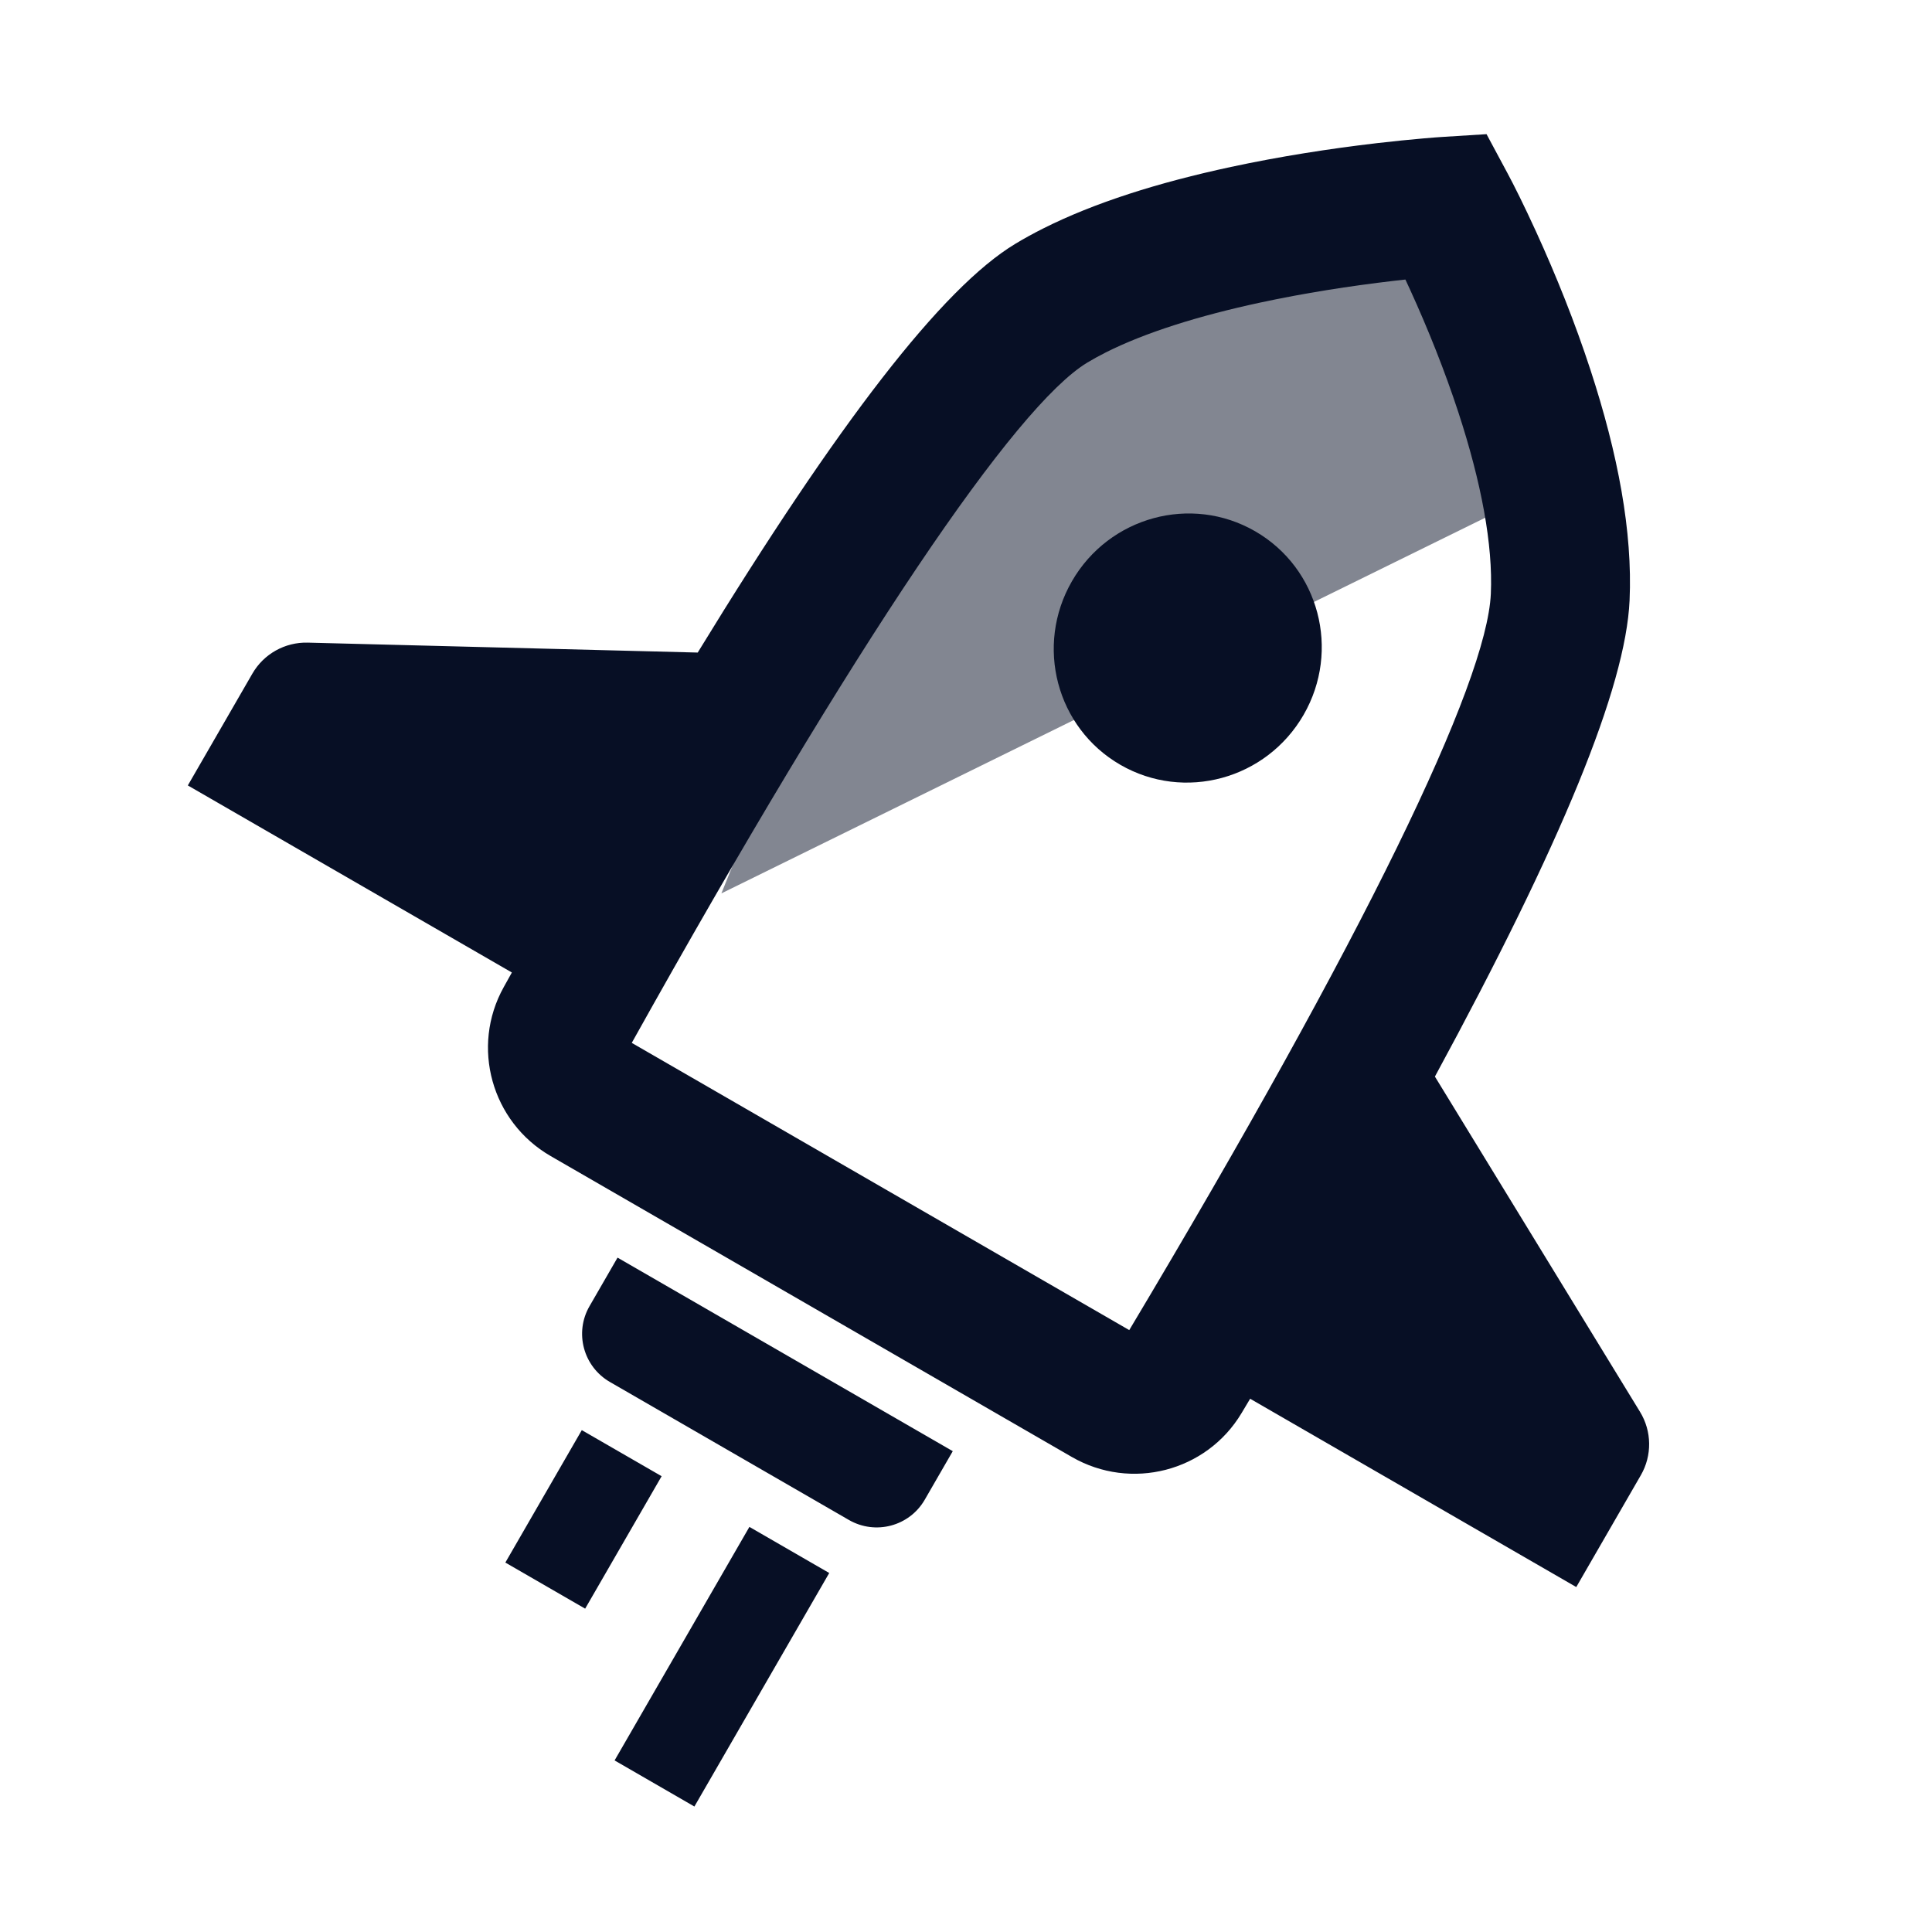
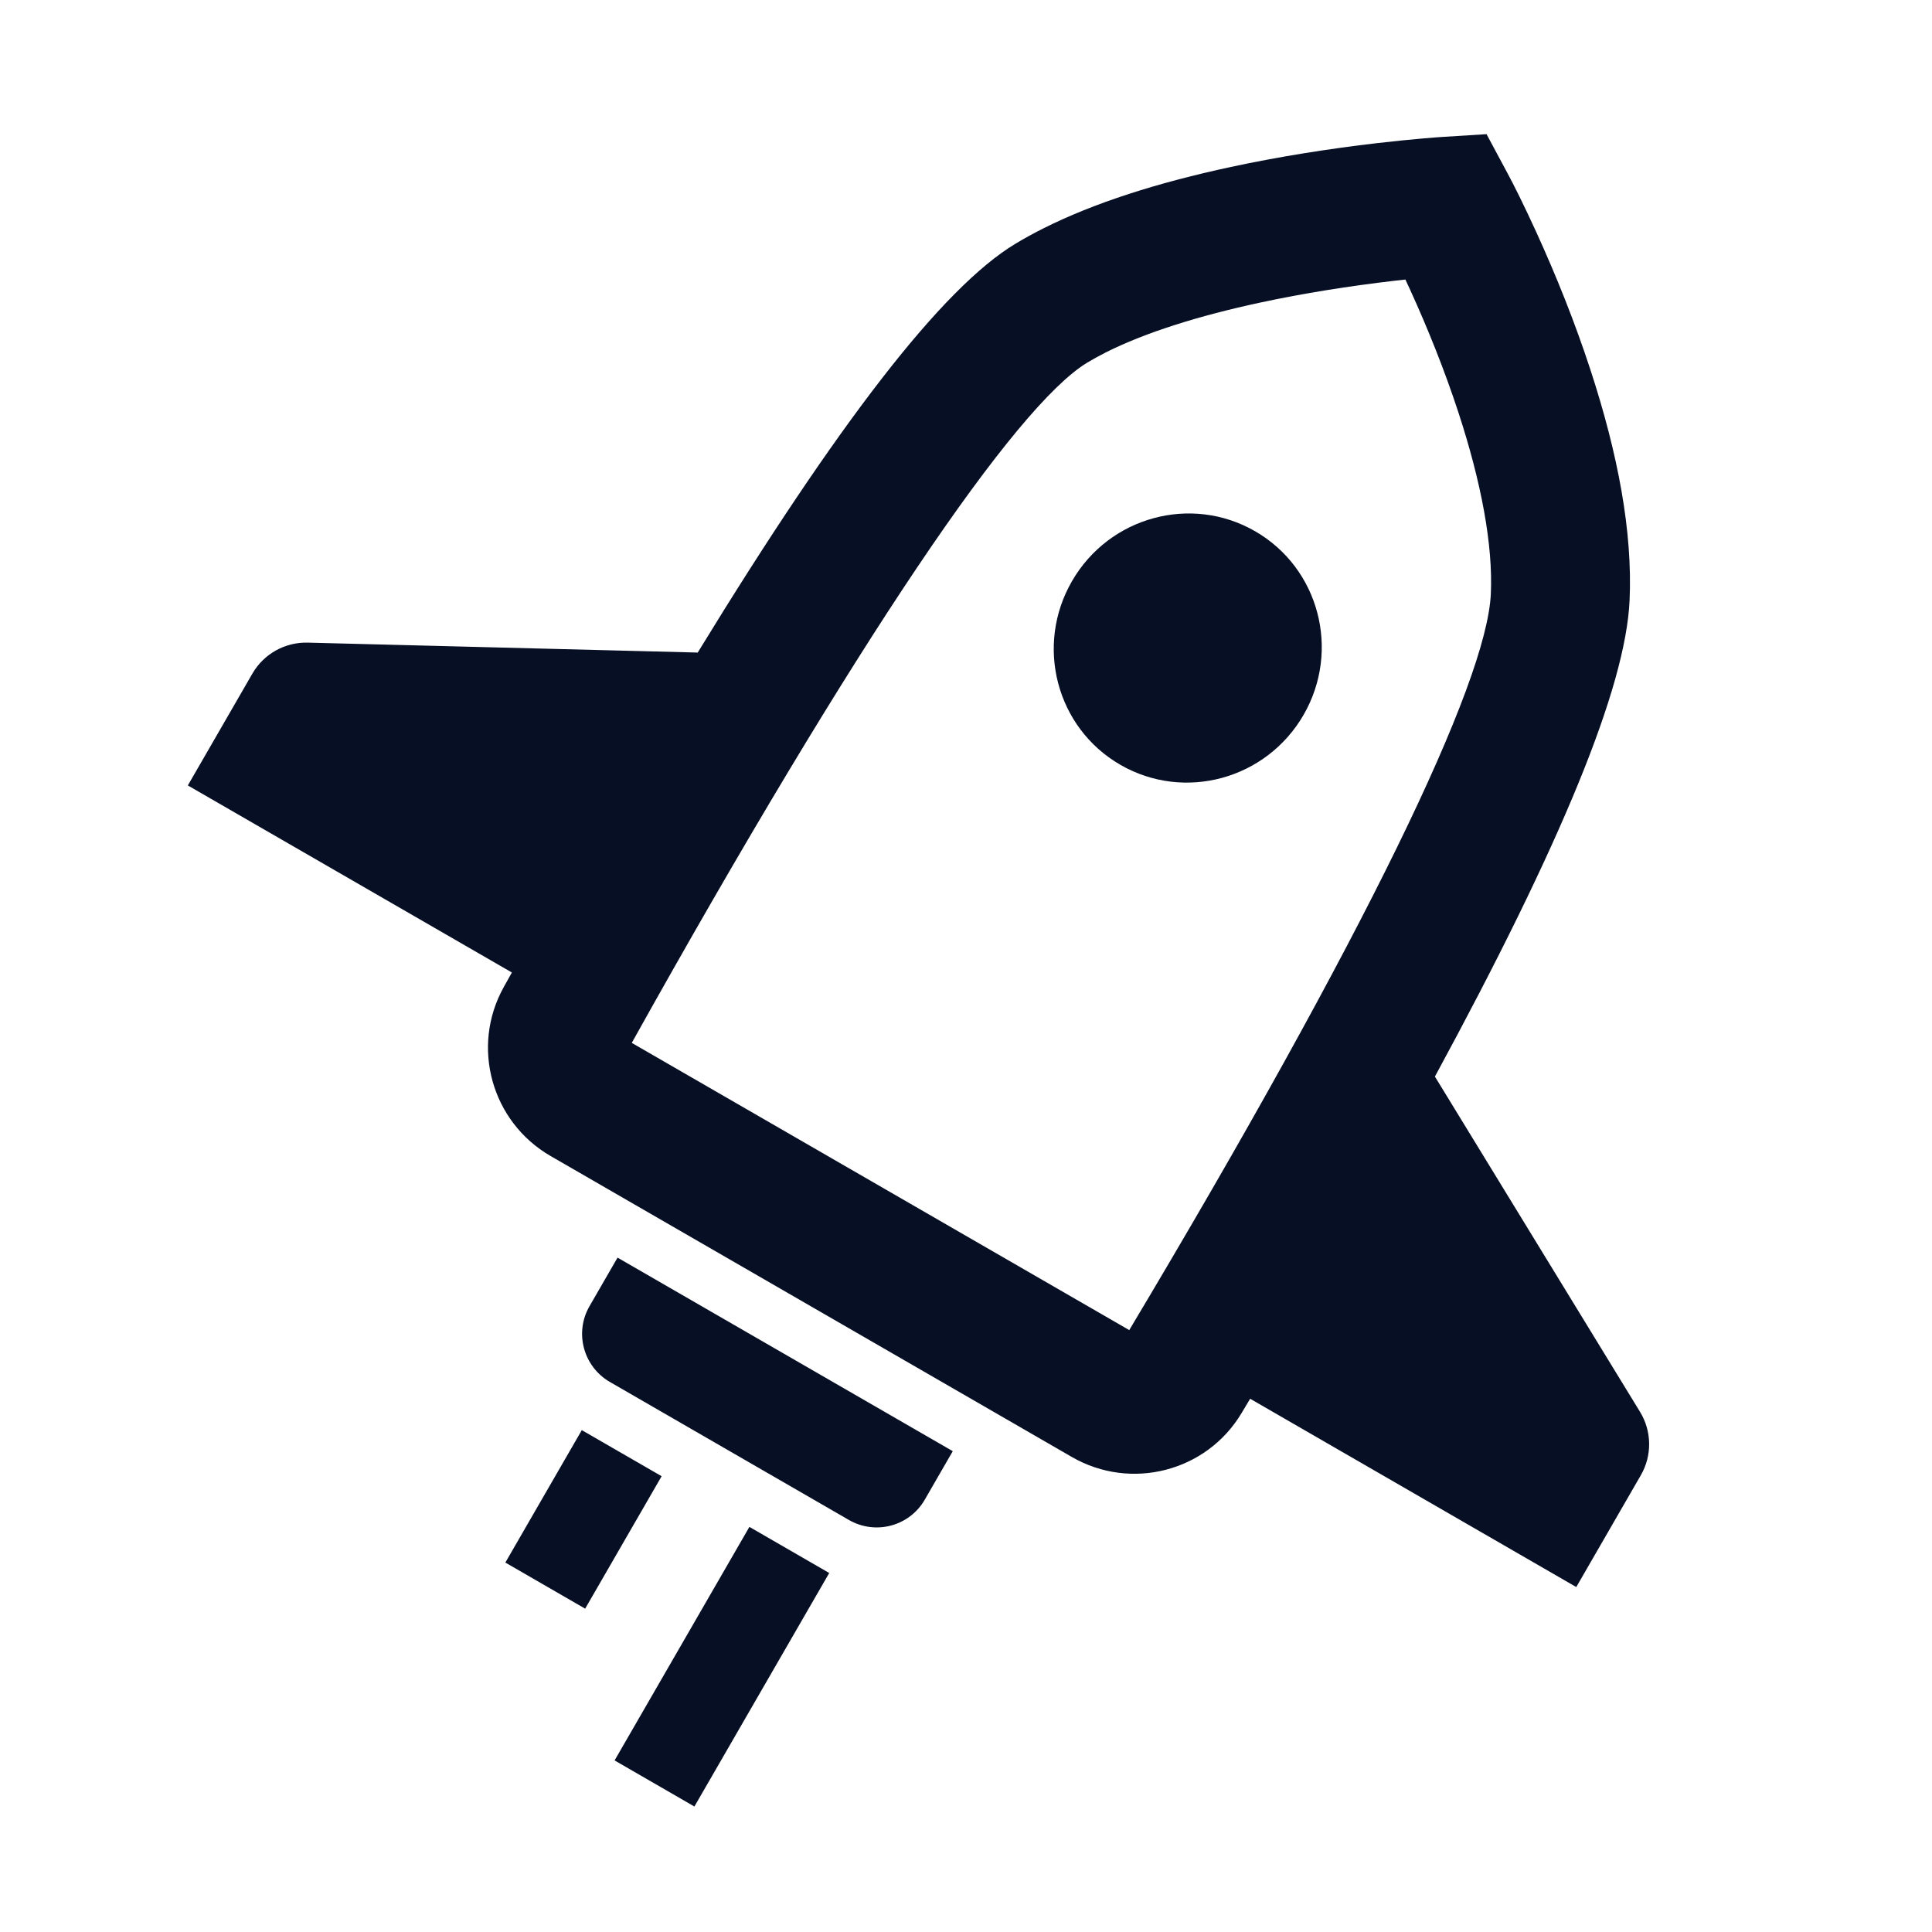
<svg xmlns="http://www.w3.org/2000/svg" width="72" height="72" viewBox="0 0 72 72" fill="none">
-   <path opacity="0.5" fill-rule="evenodd" clip-rule="evenodd" d="M57.493 18.24L54.969 8.637L40.866 10.349L31.858 20.965L26.884 33.294L57.493 18.24Z" fill="#070F25" />
  <path fill-rule="evenodd" clip-rule="evenodd" d="M27.928 56.903L30.903 58.621L25.878 67.324L22.904 65.606L27.928 56.903ZM21.682 53.297L24.657 55.014L21.807 59.95L18.833 58.232L21.682 53.297ZM55.399 5L56.186 6.466C56.419 6.898 56.793 7.645 57.246 8.635C57.997 10.278 58.694 12.016 59.271 13.782C60.299 16.924 60.844 19.819 60.73 22.372C60.585 25.617 58.187 31.439 53.475 40.121L61.118 52.614C61.561 53.337 61.573 54.244 61.149 54.977L58.743 59.145L46.589 52.127C46.482 52.306 46.375 52.486 46.267 52.666C44.963 54.843 42.148 55.569 39.944 54.297L20.688 43.179L20.52 43.082C18.316 41.809 17.537 39.008 18.771 36.79L19.076 36.242L7 29.271L9.406 25.103C9.829 24.37 10.621 23.927 11.469 23.949L26.002 24.319C31.257 15.729 35.118 10.729 37.835 9.088C38.161 8.891 38.505 8.702 38.864 8.521C40.785 7.554 43.161 6.804 45.88 6.22C47.681 5.834 49.529 5.543 51.33 5.333C51.961 5.26 52.541 5.202 53.06 5.157C53.377 5.129 53.607 5.112 53.738 5.104L55.399 5ZM23.014 46.868L35.507 54.081L34.462 55.891C33.891 56.879 32.626 57.216 31.635 56.644L22.731 51.503C21.74 50.931 21.399 49.666 21.969 48.678L23.014 46.868ZM52.375 10.418C52.235 10.433 52.091 10.449 51.943 10.466C50.295 10.659 48.605 10.924 46.979 11.273C44.654 11.772 42.67 12.398 41.205 13.136C40.959 13.26 40.731 13.386 40.52 13.513C37.845 15.128 31.956 23.787 23.544 38.865L42.084 49.569C50.862 34.876 55.41 25.464 55.559 22.129C55.641 20.304 55.203 17.977 54.352 15.375C53.84 13.81 53.214 12.249 52.539 10.771C52.484 10.651 52.429 10.533 52.375 10.418ZM39.949 21.659C41.336 19.256 44.393 18.423 46.776 19.799C49.16 21.175 49.967 24.239 48.58 26.642C47.192 29.045 44.135 29.878 41.752 28.502C39.368 27.126 38.561 24.062 39.949 21.659Z" fill="#070F25" />
</svg>